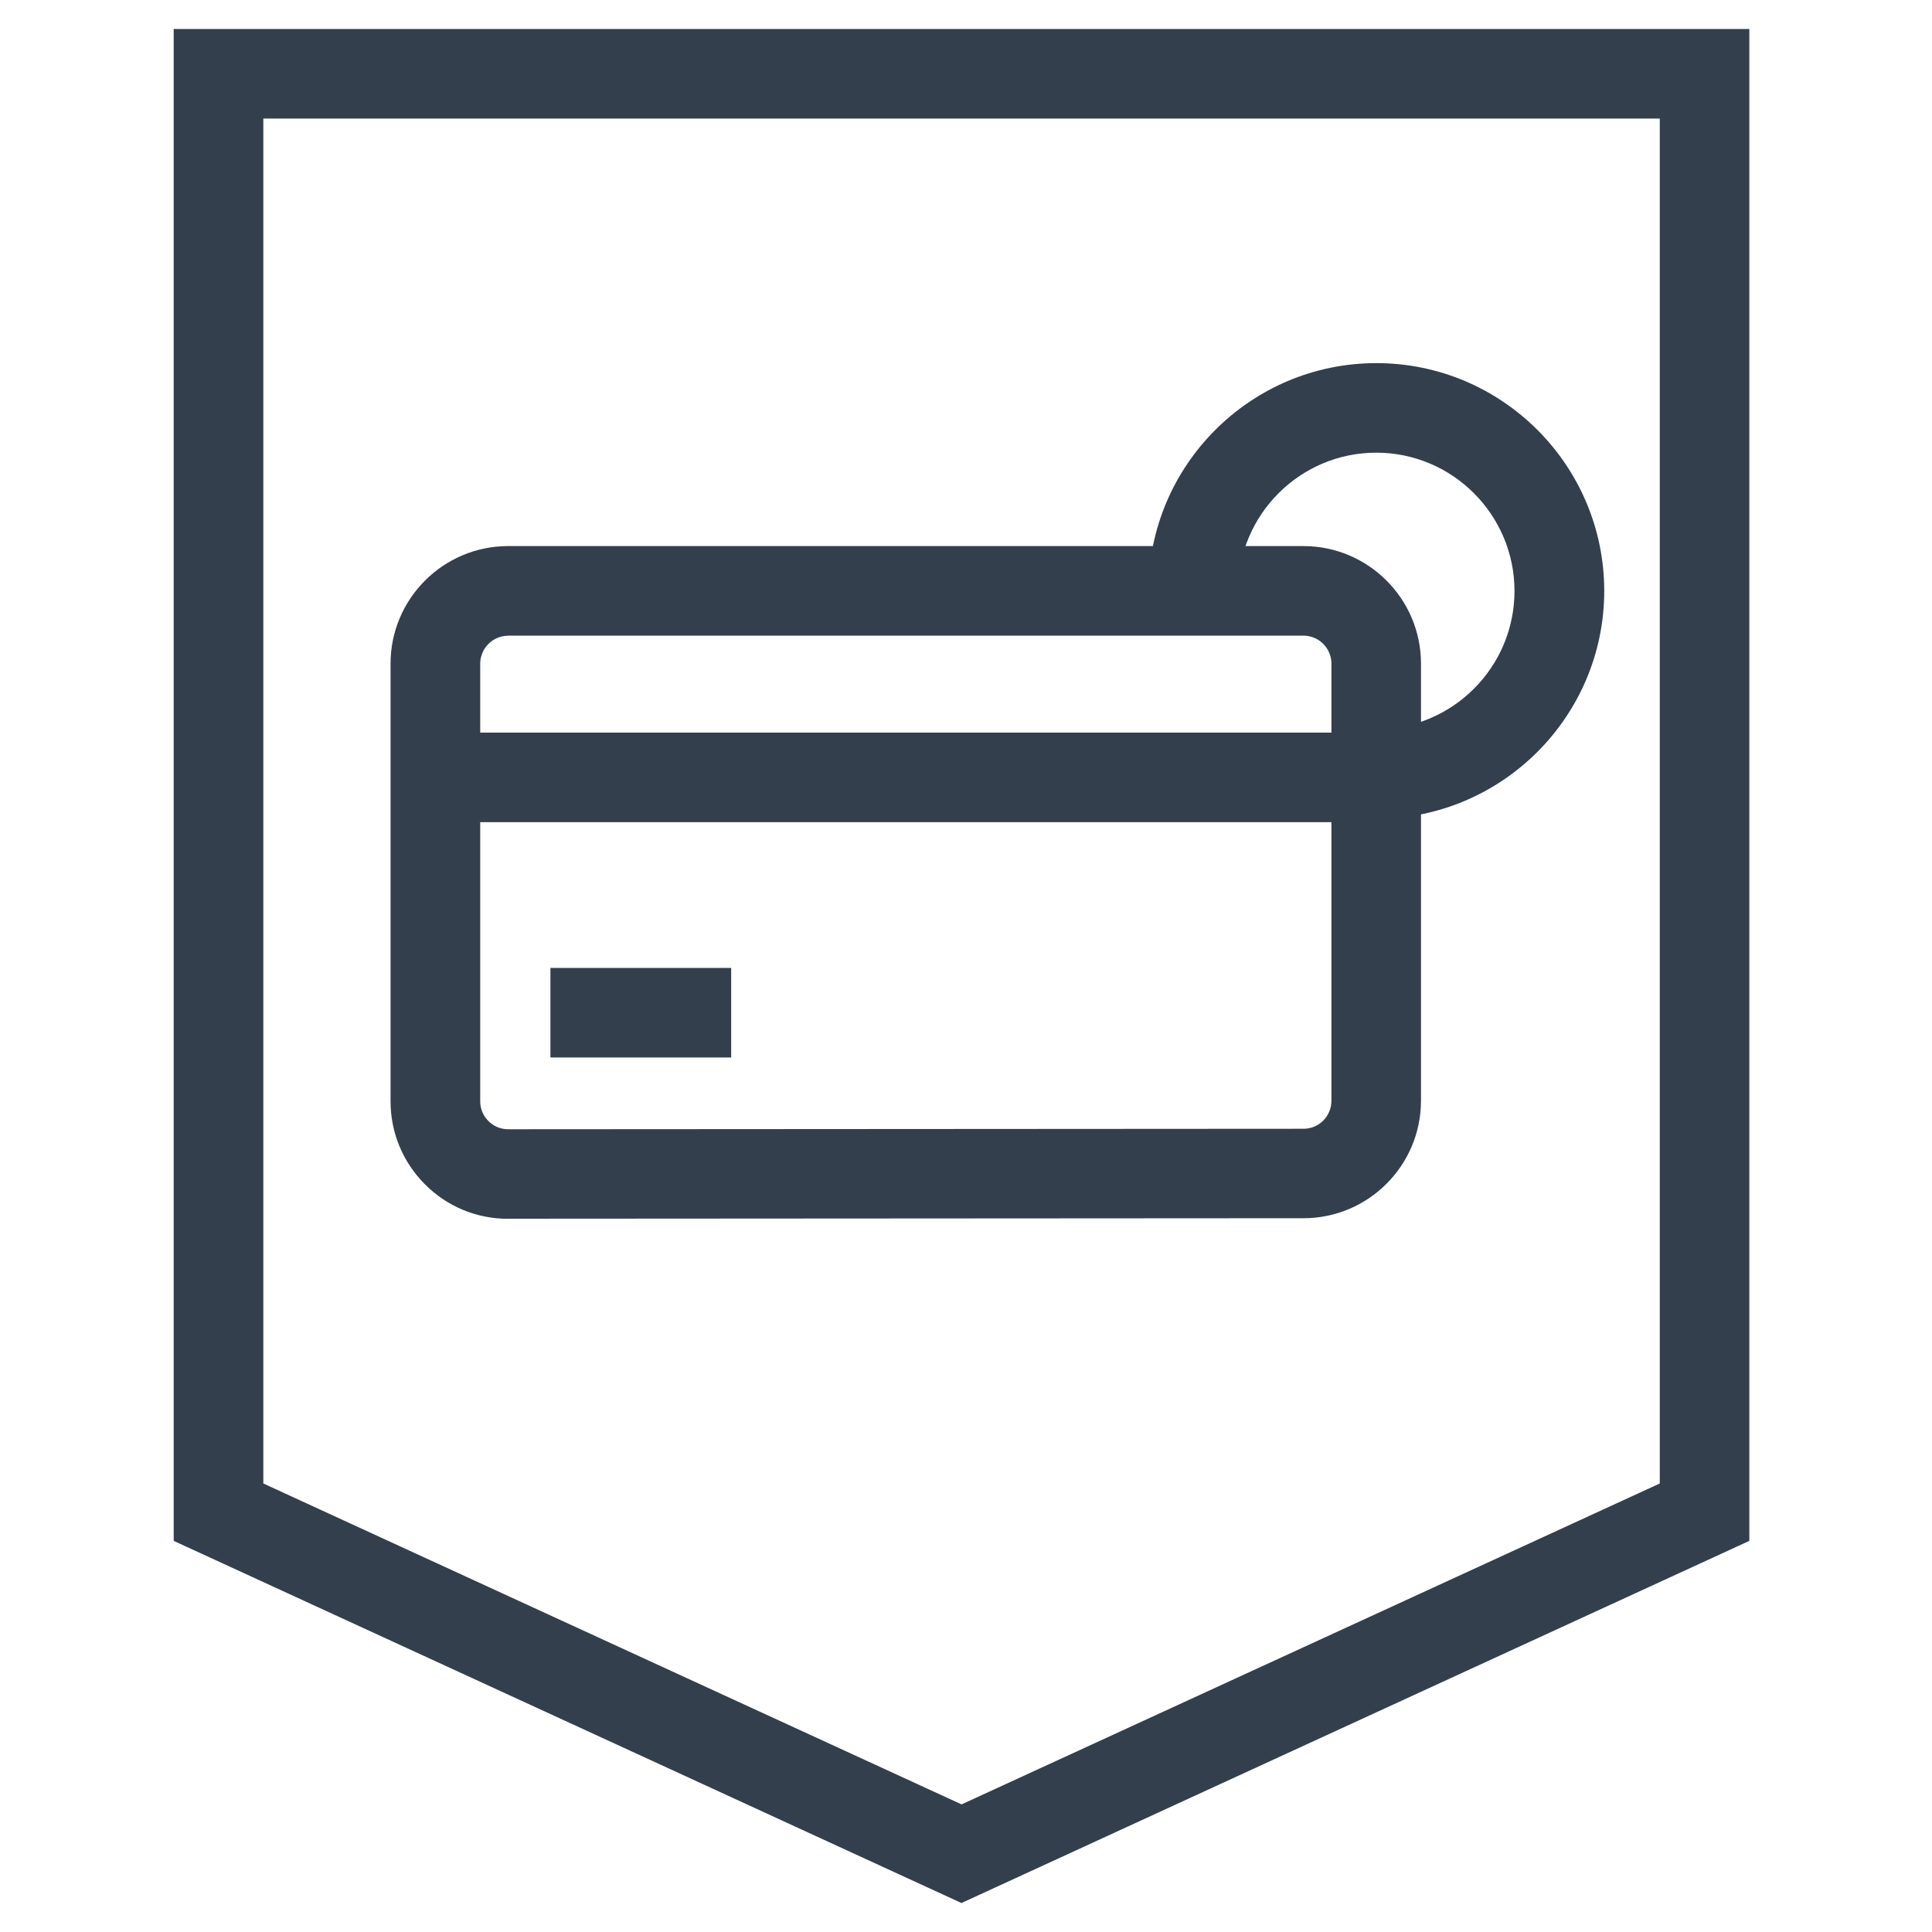
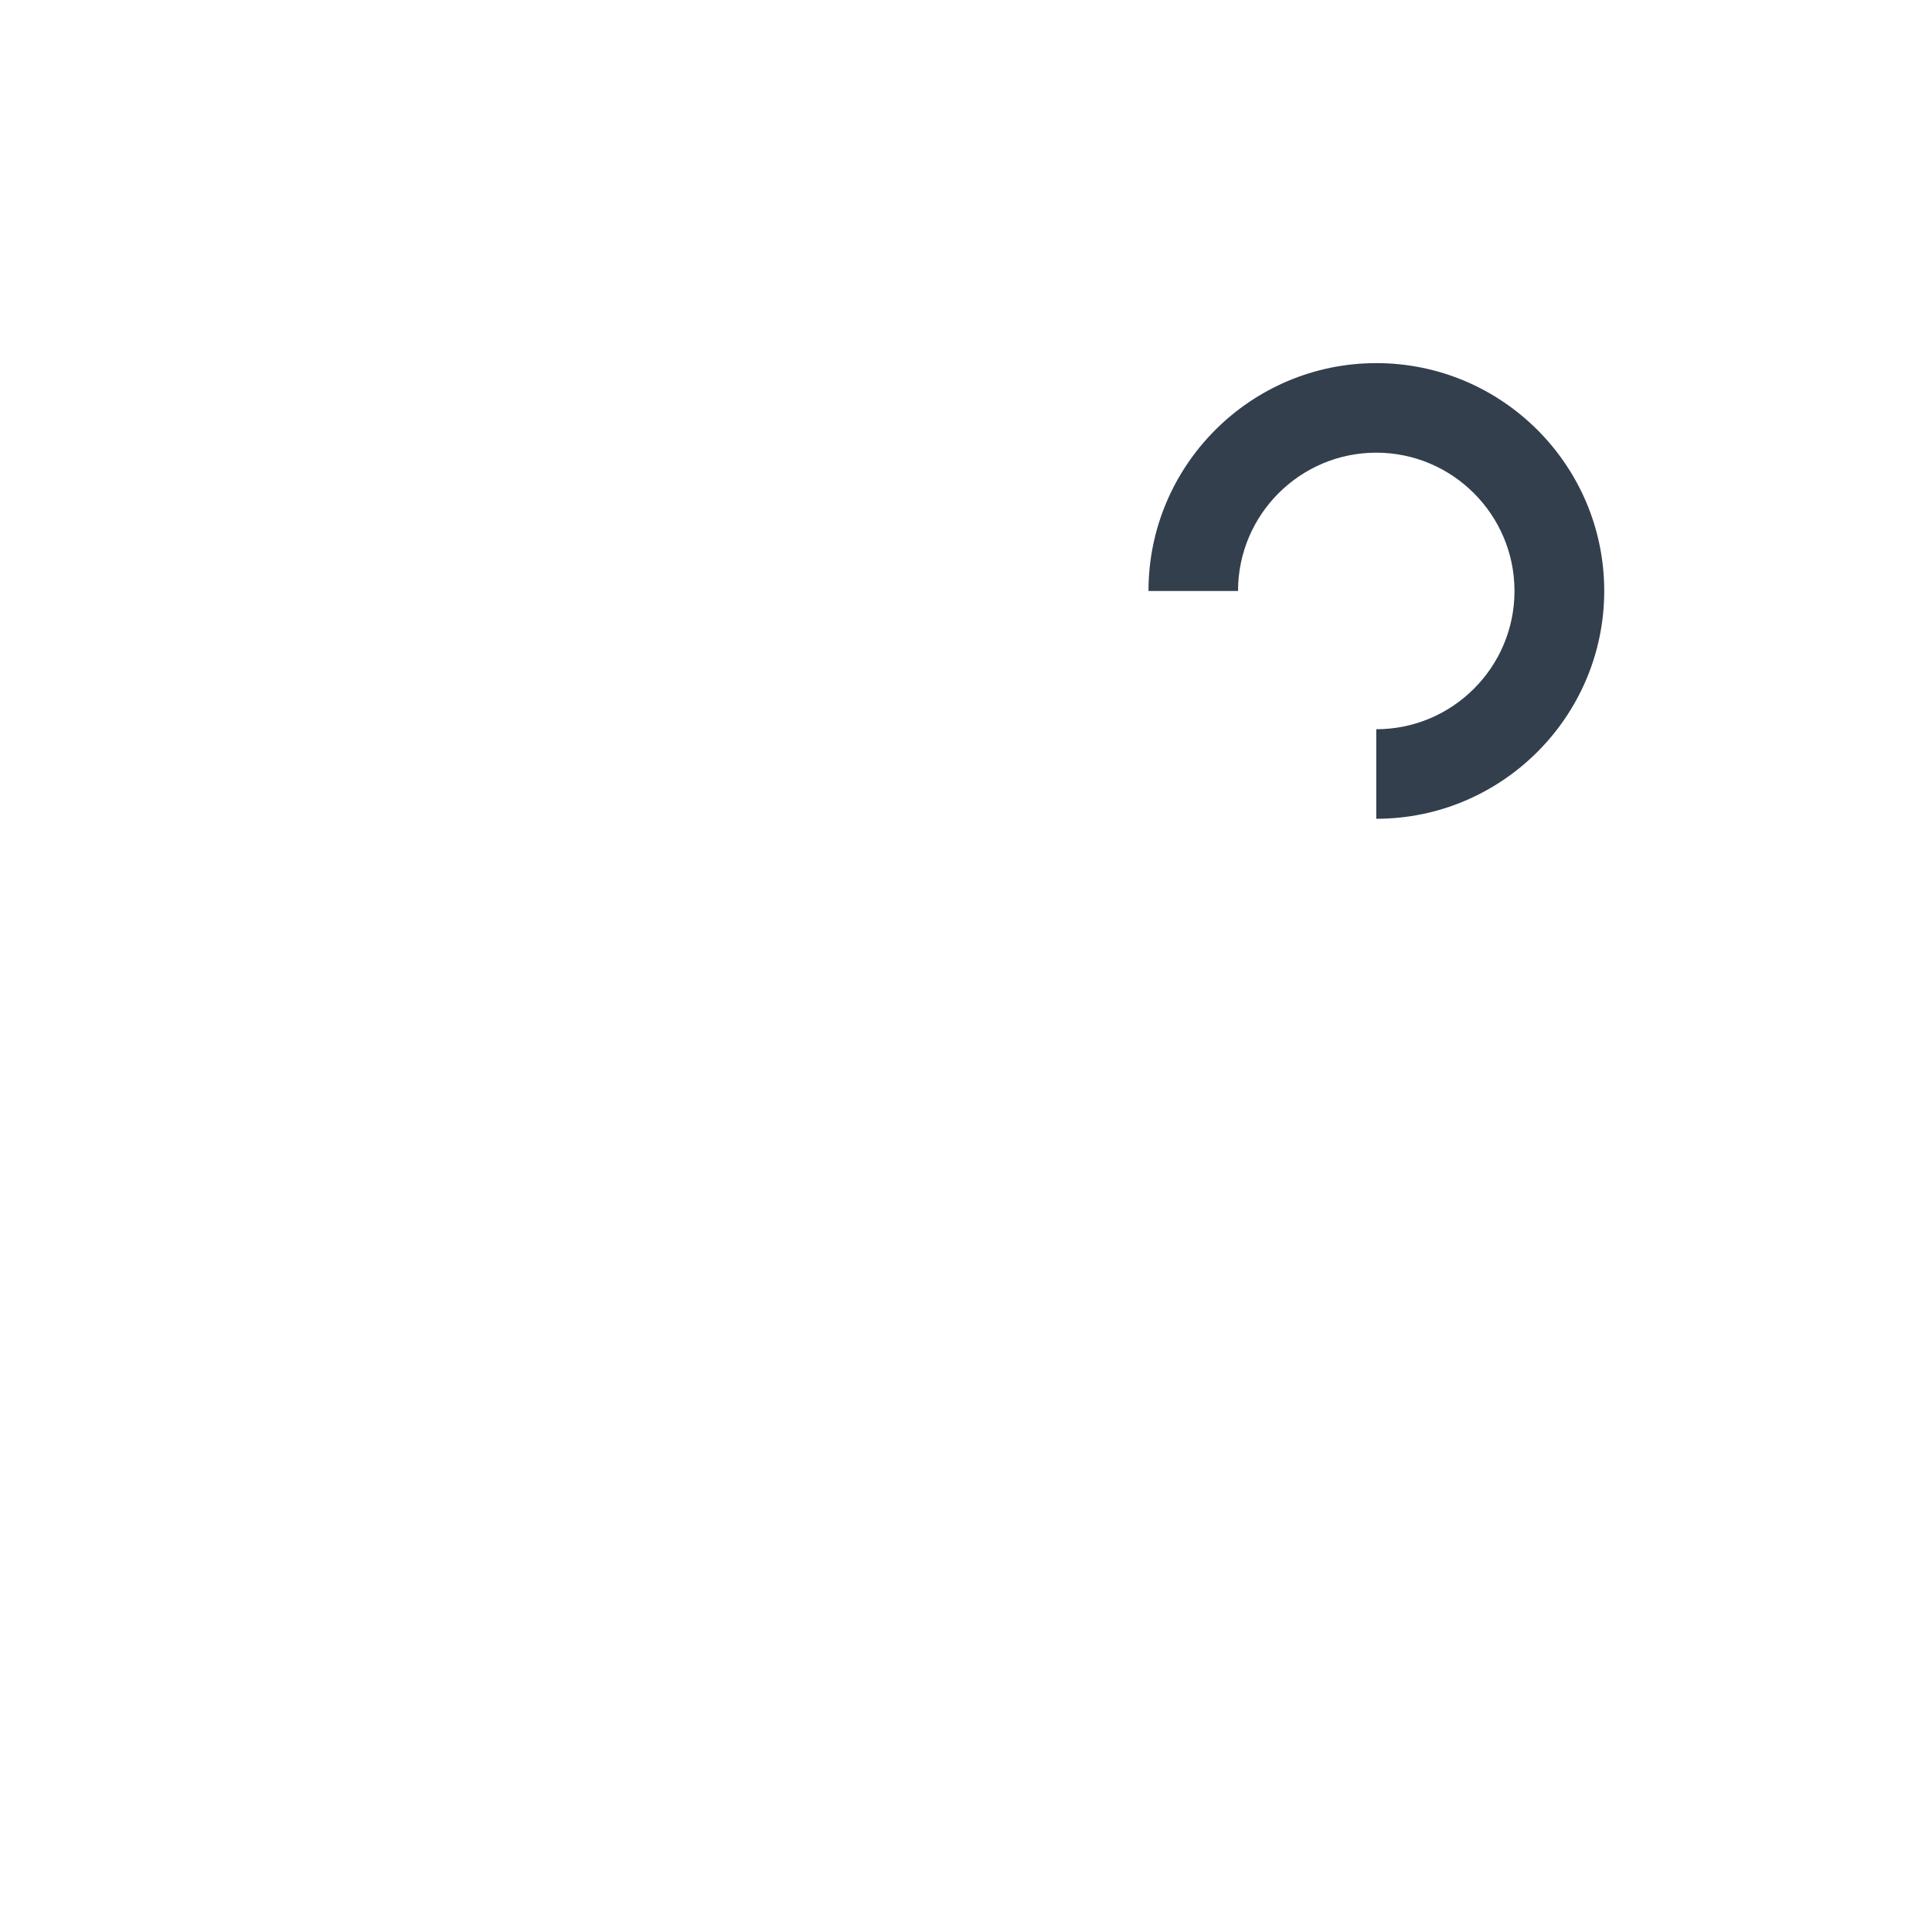
<svg xmlns="http://www.w3.org/2000/svg" version="1.1" id="Layer_1" x="0px" y="0px" viewBox="0 0 200 200" style="enable-background:new 0 0 200 200;" xml:space="preserve">
  <style type="text/css">
	.st0{fill:#333F4C;}
</style>
  <g>
-     <path class="st0" d="M99.53,197l-81.55-37.49V3h163.11v156.51L99.53,197z M27.26,153.57l72.28,33.22l72.28-33.22V12.27H27.26   V153.57z" />
    <g>
      <g>
-         <path class="st0" d="M52.6,126.17c-3.25,0-6.3-1.26-8.6-3.56c-2.3-2.3-3.57-5.36-3.57-8.61V68.7c0-6.71,5.46-12.17,12.17-12.17     h82.33c6.71,0,12.17,5.46,12.17,12.17v45.24c0,6.71-5.46,12.17-12.16,12.17l-82.33,0.05C52.61,126.17,52.61,126.17,52.6,126.17z      M52.61,65.81c-1.6,0-2.9,1.3-2.9,2.9v45.29c0,0.78,0.3,1.5,0.85,2.05c0.55,0.55,1.27,0.85,2.05,0.85c0,0,0,0,0,0l82.33-0.05     c1.6,0,2.89-1.3,2.89-2.9V68.7c0-1.6-1.3-2.9-2.9-2.9H52.61z" />
-       </g>
-       <rect x="45.07" y="75.84" class="st0" width="97.39" height="9.27" />
-       <rect x="56.98" y="100.2" class="st0" width="18.71" height="9.27" />
+         </g>
      <path class="st0" d="M142.47,84.76v-9.27c7.89,0,14.31-6.42,14.31-14.31c0-7.89-6.42-14.32-14.31-14.32s-14.31,6.42-14.31,14.32    h-9.27c0-13.01,10.58-23.59,23.59-23.59s23.59,10.58,23.59,23.59C166.06,74.18,155.47,84.76,142.47,84.76z" />
    </g>
  </g>
</svg>